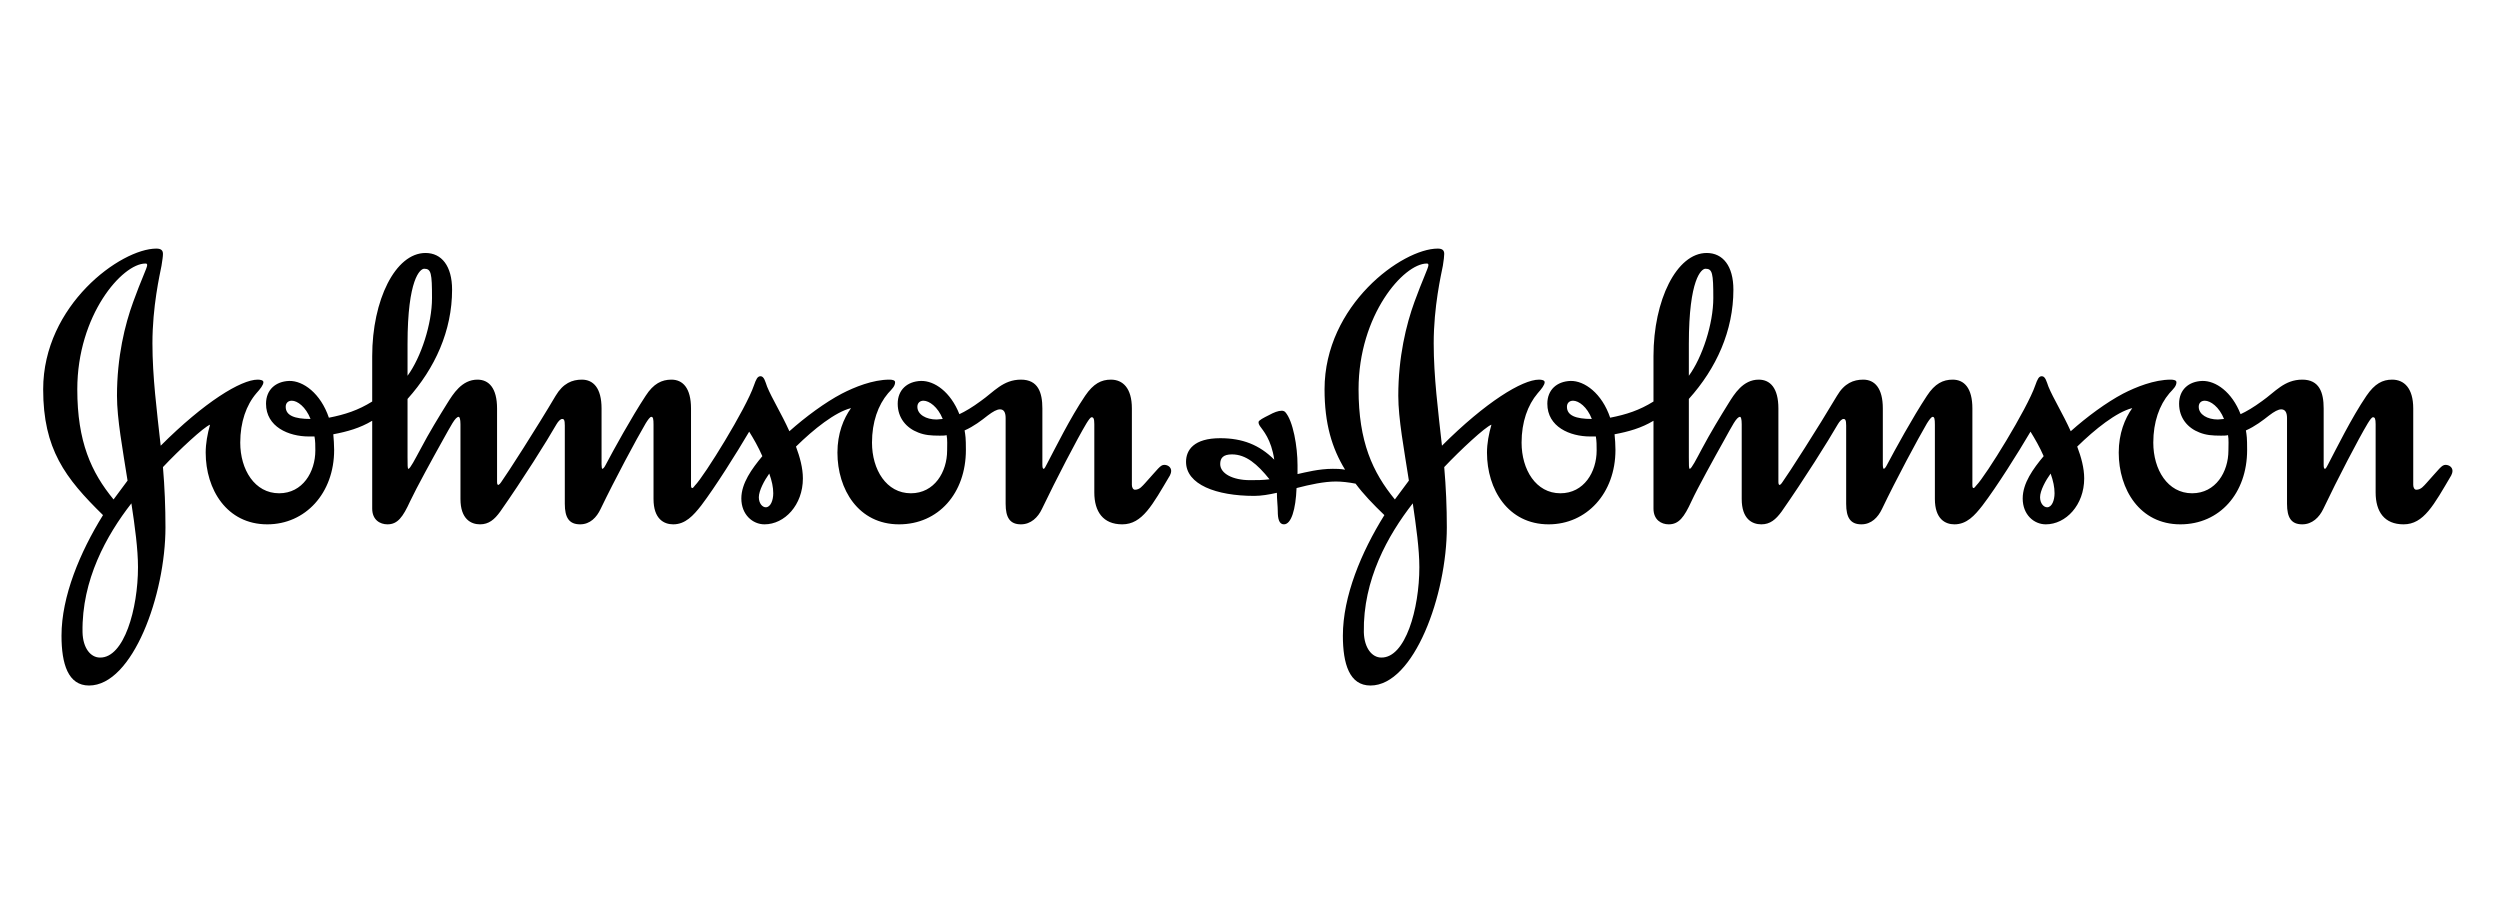
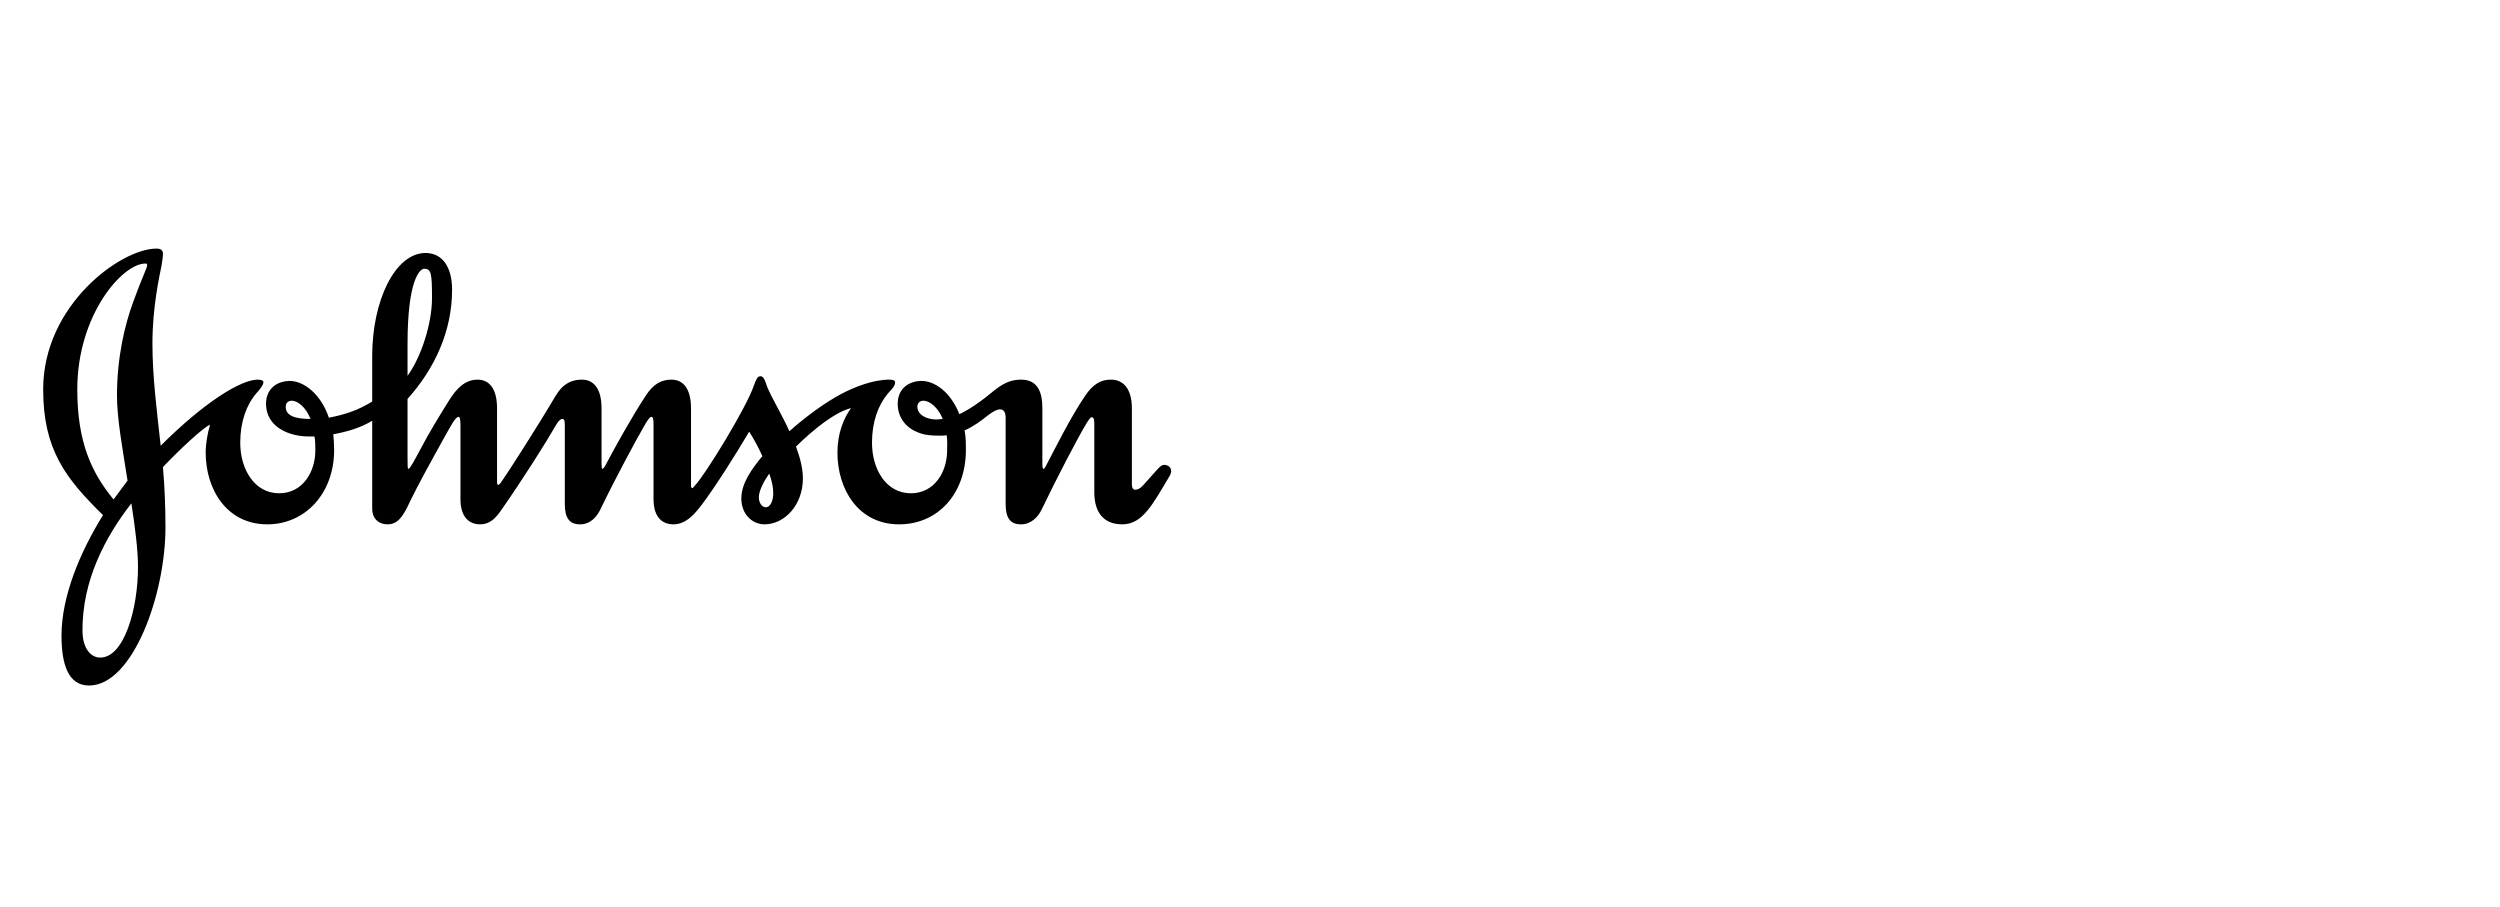
<svg xmlns="http://www.w3.org/2000/svg" width="193" height="70" viewBox="0 0 193 70" fill="none">
  <path fill-rule="evenodd" clip-rule="evenodd" d="M65.7 31.505C64.48 31.808 62.825 33.123 61.449 34.476C61.751 35.283 61.983 36.129 61.983 36.936C61.983 38.99 60.568 40.479 59.019 40.479C58.108 40.479 57.231 39.733 57.231 38.483C57.231 37.303 58.042 36.194 58.853 35.215C58.544 34.508 58.177 33.866 57.837 33.324C56.858 34.984 55.237 37.571 54.131 39.028C53.525 39.801 52.911 40.479 51.974 40.479C51.261 40.479 50.452 40.072 50.452 38.52V32.786C50.452 32.344 50.421 32.18 50.281 32.18C50.18 32.18 50.01 32.418 49.845 32.688C49.134 33.897 47.486 36.968 46.365 39.296C46.063 39.936 45.559 40.479 44.787 40.479C43.941 40.479 43.603 39.971 43.603 38.893V32.85C43.603 32.418 43.535 32.344 43.404 32.344C43.267 32.344 43.1 32.519 42.963 32.75C42.227 34.036 40.369 37.001 38.614 39.499C38.175 40.108 37.733 40.479 37.059 40.479C36.358 40.479 35.548 40.072 35.548 38.52V32.75C35.548 32.344 35.476 32.18 35.413 32.18C35.142 32.18 34.804 32.883 34.193 33.965C33.418 35.353 32.141 37.678 31.663 38.695C31.095 39.936 30.691 40.479 29.911 40.479C29.337 40.479 28.734 40.136 28.734 39.263V32.483C27.793 33.048 26.805 33.324 25.731 33.526C25.761 33.929 25.796 34.305 25.796 34.736C25.796 38.081 23.573 40.479 20.635 40.479C17.501 40.479 15.879 37.775 15.879 34.941C15.879 34.239 16.015 33.495 16.215 32.786C15.747 32.955 13.823 34.736 12.58 36.06C12.712 37.608 12.774 39.162 12.774 40.712C12.774 45.91 10.247 52.922 6.873 52.922C5.259 52.922 4.748 51.264 4.748 49.076C4.748 46.039 6.174 42.634 7.952 39.766C5.023 36.899 3.333 34.671 3.333 30.054C3.333 23.544 9.337 19.191 12.072 19.191C12.436 19.191 12.58 19.329 12.58 19.601C12.58 19.799 12.537 20.073 12.469 20.509C12.334 21.211 11.768 23.645 11.768 26.51C11.768 29.075 12.107 31.708 12.406 34.408C15.781 31.035 18.611 29.308 19.892 29.308C20.097 29.308 20.335 29.348 20.335 29.505C20.335 29.718 20.097 30.022 19.79 30.362C19.014 31.27 18.547 32.583 18.547 34.17C18.547 36.259 19.663 38.081 21.55 38.081C23.366 38.081 24.344 36.433 24.344 34.777C24.344 34.408 24.344 34.036 24.278 33.696H23.839C22.291 33.696 20.537 32.955 20.537 31.169C20.537 30.089 21.282 29.444 22.325 29.408C23.4 29.382 24.752 30.362 25.39 32.247C26.64 32.002 27.653 31.672 28.734 30.997V27.489C28.734 23.175 30.517 19.53 32.85 19.53C34.095 19.53 34.901 20.537 34.901 22.363C34.901 25.533 33.584 28.431 31.462 30.797V35.316C31.462 35.887 31.462 36.194 31.527 36.194C31.663 36.194 32.036 35.457 32.477 34.644C33.115 33.427 33.921 32.109 34.531 31.131C34.974 30.426 35.645 29.308 36.861 29.308C37.733 29.308 38.373 29.948 38.373 31.534V37.205C38.373 37.373 38.411 37.438 38.478 37.438C38.545 37.406 38.614 37.338 38.682 37.234C39.121 36.631 41.48 32.955 42.894 30.556C43.471 29.584 44.175 29.308 44.919 29.308C45.797 29.308 46.44 29.948 46.44 31.534V35.851C46.44 36.06 46.468 36.194 46.501 36.194C46.536 36.194 46.638 36.129 46.74 35.921C47.379 34.709 48.734 32.247 49.845 30.556C50.452 29.612 51.09 29.308 51.836 29.308C52.706 29.308 53.346 29.948 53.346 31.534V37.438C53.346 37.644 53.384 37.678 53.458 37.678C53.49 37.678 53.588 37.571 53.655 37.474C54.363 36.766 57.603 31.534 58.208 29.744C58.373 29.279 58.477 29.044 58.716 29.044C58.987 29.044 59.085 29.474 59.219 29.845C59.592 30.759 60.333 31.939 60.94 33.292C62.19 32.18 63.704 31.062 64.992 30.387C65.968 29.883 67.38 29.308 68.665 29.308C68.87 29.308 69.101 29.348 69.101 29.505C69.101 29.816 68.87 30.022 68.558 30.362C67.788 31.27 67.318 32.583 67.318 34.17C67.318 36.259 68.427 38.081 70.32 38.081C72.139 38.081 73.118 36.433 73.118 34.777C73.118 34.408 73.15 33.929 73.078 33.593C72.948 33.632 72.747 33.632 72.544 33.632C71.865 33.632 71.392 33.593 70.888 33.391C69.982 33.048 69.303 32.276 69.303 31.169C69.303 30.089 70.045 29.444 71.094 29.408C72.139 29.382 73.386 30.254 74.064 31.974C74.5 31.772 75.072 31.438 75.713 30.961C76.725 30.254 77.432 29.308 78.816 29.308C80.134 29.308 80.471 30.289 80.471 31.534V35.851C80.471 36.089 80.501 36.194 80.571 36.194C80.637 36.194 80.734 35.993 80.806 35.851C81.444 34.644 82.625 32.247 83.772 30.556C84.412 29.612 85.022 29.308 85.762 29.308C86.672 29.308 87.381 29.948 87.381 31.534V37.438C87.381 37.644 87.484 37.807 87.618 37.807C87.993 37.807 88.191 37.514 88.396 37.303C89.405 36.194 89.574 35.887 89.88 35.887C90.152 35.887 90.415 36.06 90.415 36.363C90.415 36.461 90.386 36.559 90.322 36.697C88.962 38.99 88.191 40.479 86.636 40.479C85.158 40.479 84.481 39.499 84.481 38.017V32.75C84.481 32.313 84.412 32.211 84.276 32.211C84.18 32.211 84.042 32.418 83.872 32.688C83.167 33.866 81.551 36.968 80.435 39.296C80.134 39.936 79.589 40.479 78.816 40.479C77.976 40.479 77.635 39.971 77.635 38.893V32.276C77.635 31.839 77.502 31.602 77.2 31.602C76.959 31.602 76.658 31.772 76.255 32.075C75.781 32.451 75.172 32.921 74.467 33.229C74.53 33.632 74.567 33.766 74.567 34.736C74.567 38.081 72.441 40.479 69.405 40.479C66.266 40.479 64.65 37.775 64.65 34.941C64.65 33.462 65.12 32.313 65.7 31.505ZM23.974 32.344C23.602 31.405 22.961 30.935 22.529 30.935C22.257 30.935 22.057 31.098 22.057 31.405C22.057 32.075 22.729 32.344 23.974 32.344ZM31.462 29.01C32.507 27.587 33.351 24.994 33.351 23.012C33.351 21.084 33.286 20.747 32.746 20.747C32.442 20.747 31.462 21.519 31.462 26.547V29.01ZM70.821 31.405C70.821 32.002 71.498 32.386 72.304 32.386C72.441 32.386 72.644 32.344 72.779 32.344C72.402 31.405 71.734 30.935 71.291 30.935C71.03 30.935 70.821 31.098 70.821 31.405ZM6.371 48.806C6.401 50.047 7.003 50.764 7.72 50.764C9.576 50.794 10.653 47.015 10.653 43.782C10.653 42.402 10.416 40.644 10.143 38.858C8.225 41.32 6.303 44.762 6.371 48.806ZM59.387 36.559C59.019 37.068 58.582 37.877 58.582 38.385C58.582 38.858 58.853 39.162 59.118 39.162C59.491 39.162 59.695 38.621 59.695 38.081C59.695 37.608 59.592 37.14 59.387 36.559ZM11.361 20.473C11.361 20.375 11.331 20.345 11.224 20.345C9.44 20.345 5.967 24.322 5.967 30.054C5.967 34.104 7.044 36.461 8.767 38.558L9.847 37.102C9.473 34.709 9.031 32.344 9.031 30.556C9.031 27.553 9.642 25.059 10.283 23.309C10.888 21.62 11.361 20.679 11.361 20.473Z" fill="black" />
-   <path fill-rule="evenodd" clip-rule="evenodd" d="M104.651 37.338C104.116 37.234 103.571 37.173 103.134 37.173C102.22 37.173 101.139 37.406 100.094 37.678C100.029 39.327 99.689 40.479 99.118 40.479C98.742 40.479 98.644 40.039 98.644 39.465C98.644 39.063 98.576 38.584 98.576 38.044C97.972 38.181 97.367 38.283 96.829 38.283C93.89 38.283 91.562 37.406 91.562 35.653C91.562 34.736 92.173 33.829 94.2 33.829C95.914 33.829 97.223 34.338 98.373 35.487C98.141 33.897 97.498 33.229 97.26 32.883C97.159 32.715 97.159 32.647 97.159 32.583C97.159 32.451 97.563 32.246 97.972 32.043C98.342 31.839 98.674 31.708 98.952 31.708C99.046 31.708 99.146 31.738 99.218 31.808C99.827 32.483 100.169 34.476 100.169 35.921V36.599C100.799 36.461 101.815 36.193 102.89 36.193C103.166 36.193 103.463 36.193 103.84 36.259C102.828 34.609 102.255 32.715 102.255 30.054C102.255 23.544 108.259 19.191 110.992 19.191C111.357 19.191 111.494 19.329 111.494 19.601C111.494 19.799 111.457 20.073 111.39 20.509C111.255 21.21 110.682 23.645 110.682 26.51C110.682 29.075 111.023 31.708 111.319 34.408C114.696 31.035 117.527 29.308 118.81 29.308C119.01 29.308 119.248 29.347 119.248 29.505C119.248 29.718 119.01 30.022 118.707 30.362C117.937 31.269 117.466 32.583 117.466 34.17C117.466 36.259 118.573 38.081 120.463 38.081C122.286 38.081 123.261 36.433 123.261 34.777C123.261 34.408 123.261 34.036 123.199 33.696H122.757C121.202 33.696 119.454 32.955 119.454 31.169C119.454 30.089 120.193 29.444 121.246 29.408C122.318 29.382 123.669 30.362 124.305 32.246C125.555 32.002 126.566 31.672 127.649 30.997V27.489C127.649 23.175 129.435 19.53 131.758 19.53C133.011 19.53 133.818 20.537 133.818 22.363C133.818 25.533 132.507 28.431 130.379 30.797V35.316C130.379 35.887 130.379 36.193 130.448 36.193C130.583 36.193 130.955 35.457 131.39 34.643C132.034 33.427 132.838 32.109 133.445 31.131C133.886 30.426 134.556 29.308 135.773 29.308C136.654 29.308 137.292 29.948 137.292 31.534V37.205C137.292 37.373 137.332 37.438 137.392 37.438C137.464 37.406 137.535 37.338 137.595 37.234C138.036 36.631 140.394 32.955 141.815 30.556C142.383 29.584 143.096 29.308 143.84 29.308C144.718 29.308 145.354 29.948 145.354 31.534V35.851C145.354 36.059 145.388 36.193 145.427 36.193C145.459 36.193 145.558 36.129 145.658 35.921C146.299 34.709 147.644 32.246 148.759 30.556C149.373 29.611 150.004 29.308 150.746 29.308C151.632 29.308 152.268 29.948 152.268 31.534V37.438C152.268 37.644 152.305 37.678 152.368 37.678C152.404 37.678 152.505 37.571 152.573 37.474C153.281 36.766 156.516 31.534 157.125 29.744C157.291 29.279 157.394 29.044 157.627 29.044C157.907 29.044 157.999 29.474 158.138 29.845C158.514 30.759 159.252 31.939 159.86 33.292C161.104 32.18 162.622 31.062 163.905 30.387C164.884 29.883 166.305 29.308 167.581 29.308C167.783 29.308 168.021 29.347 168.021 29.505C168.021 29.816 167.783 30.022 167.475 30.362C166.703 31.269 166.234 32.583 166.234 34.17C166.234 36.259 167.343 38.081 169.23 38.081C171.053 38.081 172.034 36.433 172.034 34.777C172.034 34.408 172.068 33.929 172.003 33.593C171.859 33.632 171.663 33.632 171.466 33.632C170.782 33.632 170.31 33.593 169.803 33.391C168.9 33.048 168.226 32.276 168.226 31.169C168.226 30.089 168.961 29.444 170.012 29.408C171.053 29.382 172.305 30.254 172.973 31.974C173.416 31.772 173.985 31.438 174.633 30.961C175.643 30.254 176.347 29.308 177.734 29.308C179.049 29.308 179.387 30.289 179.387 31.534V35.851C179.387 36.089 179.413 36.193 179.485 36.193C179.557 36.193 179.655 35.993 179.728 35.851C180.364 34.643 181.541 32.246 182.69 30.556C183.334 29.611 183.938 29.308 184.675 29.308C185.585 29.308 186.302 29.948 186.302 31.534V37.438C186.302 37.644 186.398 37.807 186.537 37.807C186.906 37.807 187.112 37.514 187.312 37.303C188.321 36.193 188.493 35.887 188.795 35.887C189.062 35.887 189.333 36.059 189.333 36.363C189.333 36.461 189.301 36.559 189.237 36.697C187.886 38.99 187.112 40.479 185.556 40.479C184.068 40.479 183.399 39.499 183.399 38.017V32.75C183.399 32.313 183.334 32.211 183.196 32.211C183.094 32.211 182.957 32.418 182.788 32.688C182.082 33.866 180.461 36.968 179.355 39.296C179.049 39.936 178.506 40.479 177.734 40.479C176.891 40.479 176.558 39.971 176.558 38.893V32.276C176.558 31.839 176.416 31.602 176.111 31.602C175.879 31.602 175.569 31.772 175.173 32.075C174.696 32.451 174.085 32.921 173.384 33.229C173.447 33.632 173.478 33.766 173.478 34.736C173.478 38.081 171.359 40.479 168.323 40.479C165.186 40.479 163.566 37.774 163.566 34.941C163.566 33.462 164.038 32.313 164.611 31.505C163.397 31.808 161.743 33.123 160.361 34.476C160.665 35.283 160.9 36.129 160.9 36.936C160.9 38.99 159.485 40.479 157.936 40.479C157.018 40.479 156.152 39.732 156.152 38.483C156.152 37.303 156.953 36.193 157.771 35.215C157.465 34.508 157.089 33.866 156.756 33.324C155.778 34.984 154.155 37.571 153.043 39.028C152.44 39.801 151.833 40.479 150.882 40.479C150.175 40.479 149.373 40.072 149.373 38.52V32.786C149.373 32.344 149.335 32.18 149.204 32.18C149.098 32.18 148.931 32.418 148.759 32.688C148.053 33.897 146.402 36.968 145.288 39.296C144.982 39.936 144.476 40.479 143.7 40.479C142.858 40.479 142.524 39.971 142.524 38.893V32.85C142.524 32.418 142.45 32.344 142.318 32.344C142.188 32.344 142.017 32.519 141.882 32.75C141.141 34.036 139.284 37.001 137.536 39.499C137.088 40.108 136.654 40.479 135.977 40.479C135.268 40.479 134.46 40.072 134.46 38.52V32.75C134.46 32.344 134.397 32.18 134.334 32.18C134.057 32.18 133.72 32.883 133.115 33.965C132.337 35.353 131.053 37.678 130.583 38.694C130.012 39.936 129.608 40.479 128.822 40.479C128.253 40.479 127.649 40.135 127.649 39.262V32.483C126.71 33.048 125.726 33.324 124.644 33.526C124.682 33.929 124.713 34.305 124.713 34.736C124.713 38.081 122.487 40.479 119.556 40.479C116.416 40.479 114.795 37.774 114.795 34.941C114.795 34.239 114.935 33.495 115.139 32.786C114.66 32.955 112.744 34.736 111.494 36.059C111.629 37.608 111.695 39.162 111.695 40.712C111.695 45.91 109.168 52.922 105.799 52.922C104.18 52.922 103.67 51.264 103.67 49.076C103.67 46.039 105.085 42.634 106.874 39.766C105.997 38.923 105.253 38.148 104.651 37.338ZM122.89 32.344C122.527 31.405 121.879 30.935 121.44 30.935C121.174 30.935 120.968 31.098 120.968 31.405C120.968 32.075 121.642 32.344 122.89 32.344ZM130.379 29.01C131.421 27.587 132.267 24.994 132.267 23.012C132.267 21.084 132.199 20.747 131.66 20.747C131.353 20.747 130.379 21.519 130.379 26.547V29.01ZM109.066 38.858C107.144 41.32 105.219 44.762 105.288 48.806C105.322 50.047 105.929 50.763 106.636 50.763C108.496 50.794 109.574 47.015 109.574 43.782C109.574 42.402 109.328 40.644 109.066 38.858ZM157.493 38.385C157.493 38.858 157.771 39.162 158.038 39.162C158.408 39.162 158.611 38.621 158.611 38.081C158.611 37.608 158.514 37.14 158.309 36.559C157.936 37.068 157.493 37.877 157.493 38.385ZM110.274 20.473C110.274 20.375 110.244 20.345 110.146 20.345C108.362 20.345 104.881 24.322 104.881 30.054C104.881 34.104 105.966 36.461 107.684 38.558L108.766 37.102C108.398 34.709 107.948 32.344 107.948 30.556C107.948 27.553 108.559 25.059 109.195 23.309C109.807 21.62 110.274 20.679 110.274 20.473ZM171.218 32.385C171.359 32.385 171.561 32.344 171.693 32.344C171.323 31.405 170.647 30.935 170.212 30.935C169.939 30.935 169.742 31.098 169.742 31.405C169.742 32.002 170.415 32.385 171.218 32.385ZM98.007 37.001C97.061 35.824 96.189 35.079 95.108 35.079C94.433 35.079 94.2 35.353 94.2 35.824C94.2 36.559 95.172 37.068 96.492 37.068C97.093 37.068 97.439 37.068 98.007 37.001Z" fill="black" />
</svg>